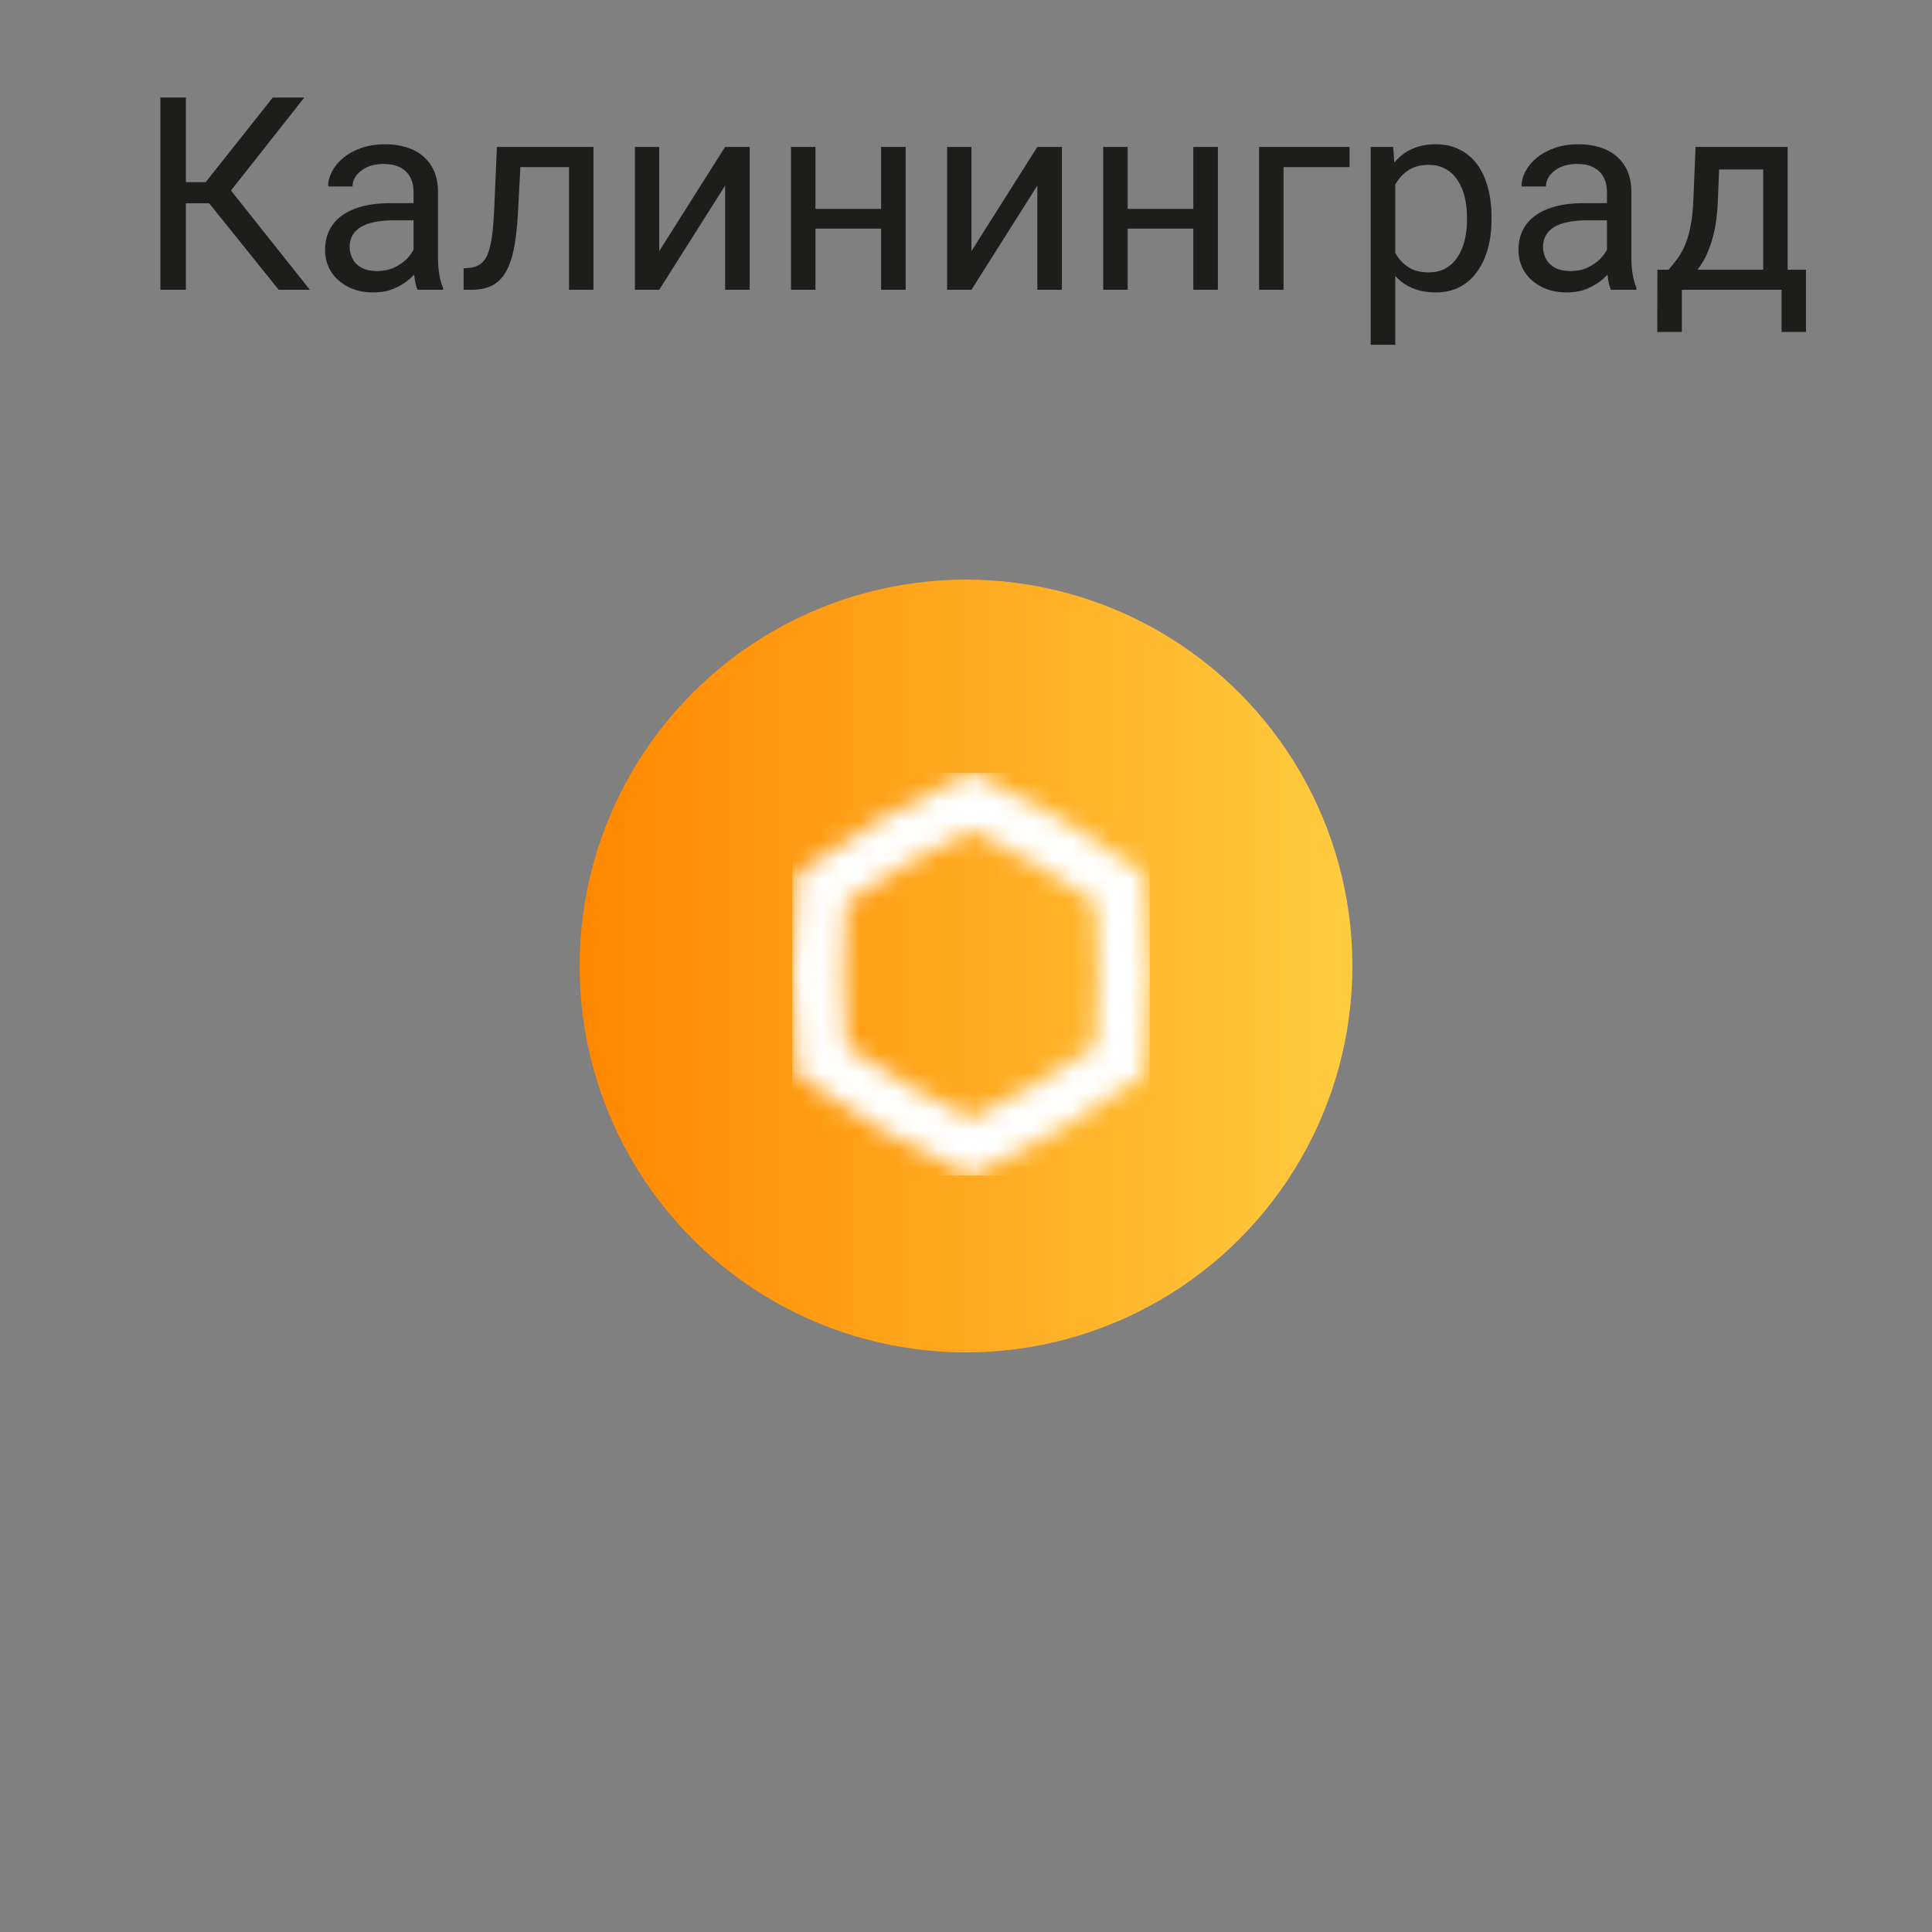
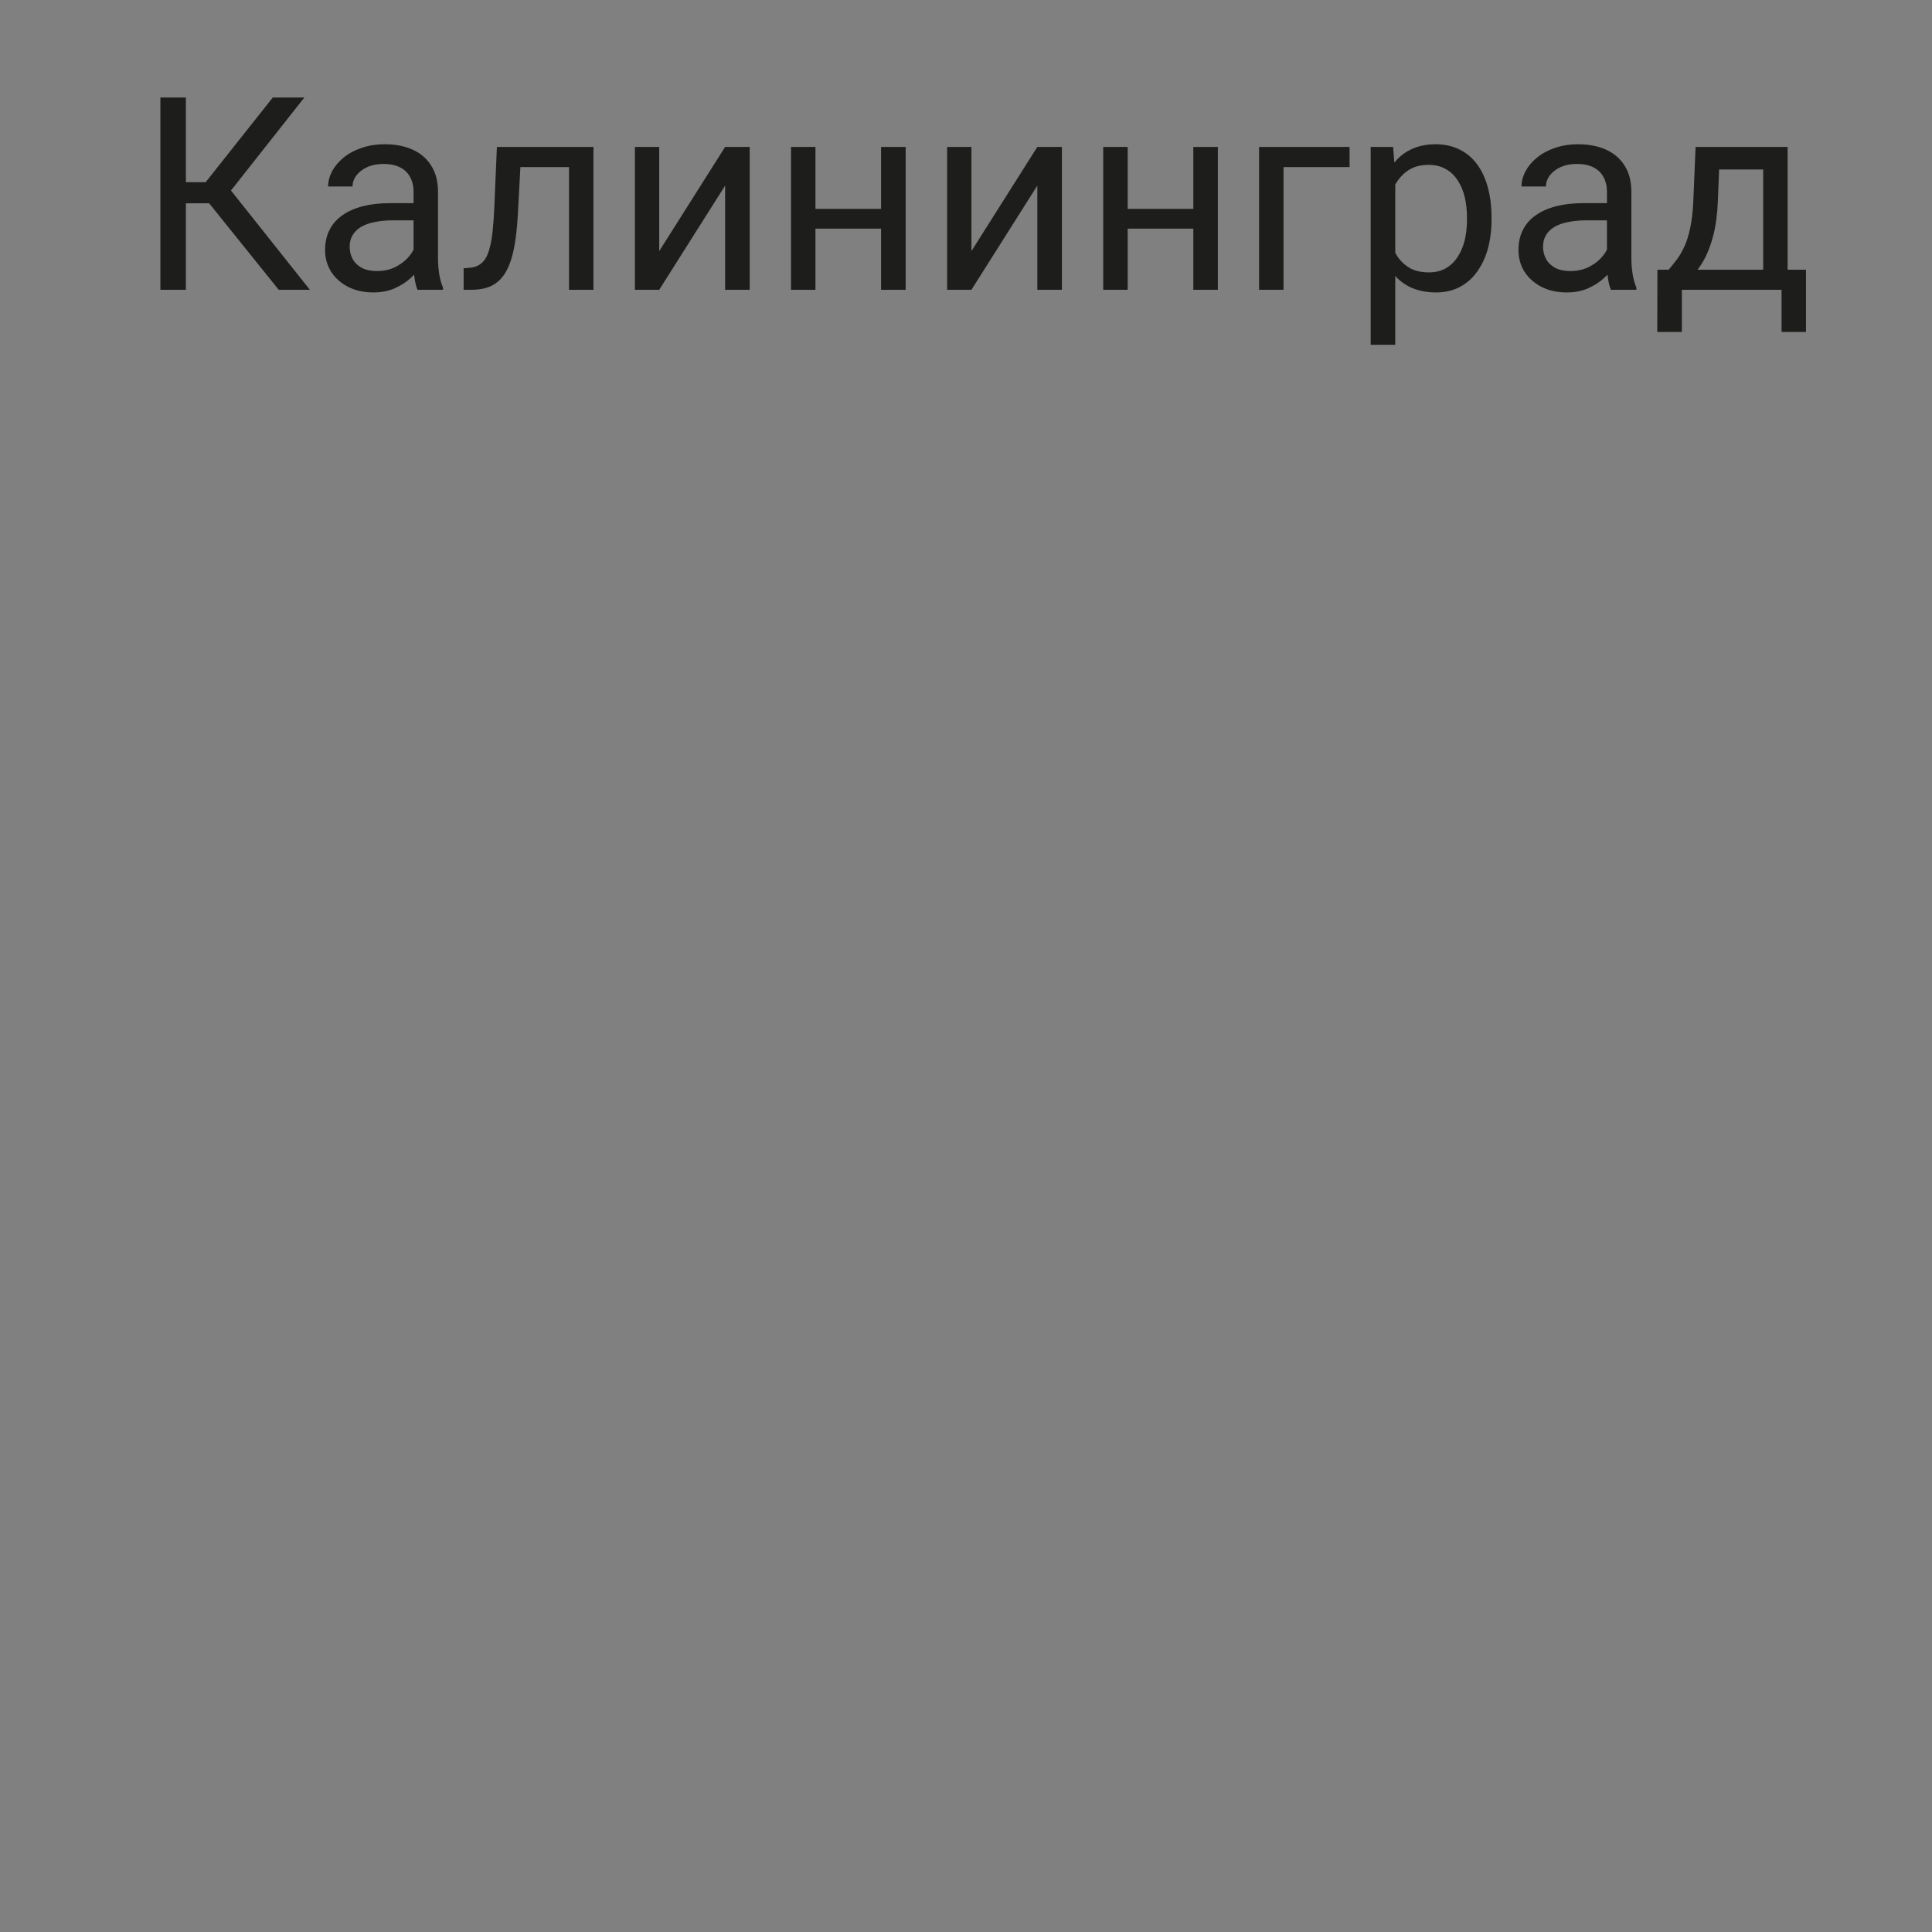
<svg xmlns="http://www.w3.org/2000/svg" width="100" height="100" viewBox="0 0 100 100" fill="none">
  <rect x="0" y="0" width="100" height="100" fill="#808080" stroke="none" />
-   <circle cx="50" cy="50" r="20" fill="url(#paint0_linear_2367_5192)" />
  <mask id="mask0_2367_5192" style="mask-type:luminance" maskUnits="userSpaceOnUse" x="41" y="40" width="19" height="21">
-     <path d="M46.965 56.147C45.894 55.523 44.84 54.86 43.816 54.159C43.721 52.915 43.674 51.671 43.674 50.427C43.674 49.184 43.721 47.936 43.816 46.692C44.84 45.99 45.89 45.324 46.965 44.704C48.041 44.08 49.138 43.499 50.257 42.961C51.375 43.499 52.472 44.084 53.548 44.704C54.624 45.328 55.673 45.99 56.698 46.692C56.792 47.936 56.839 49.179 56.839 50.427C56.839 51.675 56.792 52.919 56.698 54.159C55.673 54.86 54.624 55.527 53.548 56.147C52.477 56.771 51.375 57.352 50.257 57.89C49.138 57.352 48.041 56.771 46.965 56.147ZM45.628 42.376C44.081 43.275 42.62 44.226 41.266 45.212C41.094 46.881 41 48.629 41 50.423C41 52.218 41.09 53.965 41.266 55.635C42.62 56.62 44.081 57.571 45.628 58.471C47.175 59.37 48.727 60.162 50.252 60.846C51.778 60.158 53.329 59.366 54.881 58.471C56.428 57.571 57.889 56.62 59.243 55.635C59.415 53.965 59.505 52.218 59.505 50.423C59.505 48.629 59.415 46.881 59.243 45.212C57.889 44.226 56.428 43.275 54.881 42.376C53.334 41.476 51.782 40.684 50.257 40C48.731 40.689 47.18 41.48 45.628 42.376Z" fill="white" />
-   </mask>
+     </mask>
  <g mask="url(#mask0_2367_5192)">
    <path d="M59.509 40H41.004V60.846H59.509V40Z" fill="white" />
  </g>
  <path d="M9.621 5.047V15H8.302V5.047H9.621ZM15.753 5.047L11.433 10.523H9.095L8.89 9.429H10.646L14.119 5.047H15.753ZM14.427 15L10.688 10.352L11.426 9.196L16.04 15H14.427ZM21.406 13.735V9.928C21.406 9.636 21.347 9.383 21.229 9.169C21.115 8.95 20.941 8.782 20.709 8.663C20.477 8.545 20.189 8.485 19.848 8.485C19.529 8.485 19.248 8.54 19.007 8.649C18.77 8.759 18.583 8.902 18.446 9.08C18.314 9.258 18.248 9.449 18.248 9.654H16.983C16.983 9.39 17.052 9.128 17.189 8.868C17.325 8.608 17.521 8.374 17.776 8.164C18.036 7.95 18.346 7.781 18.706 7.658C19.071 7.531 19.476 7.467 19.923 7.467C20.461 7.467 20.935 7.558 21.345 7.74C21.759 7.923 22.083 8.198 22.315 8.567C22.552 8.932 22.671 9.39 22.671 9.941V13.387C22.671 13.633 22.691 13.895 22.732 14.173C22.778 14.451 22.844 14.69 22.931 14.891V15H21.611C21.547 14.854 21.497 14.661 21.461 14.419C21.424 14.173 21.406 13.945 21.406 13.735ZM21.625 10.516L21.639 11.404H20.36C20 11.404 19.679 11.434 19.396 11.493C19.114 11.548 18.877 11.632 18.686 11.746C18.494 11.86 18.348 12.004 18.248 12.177C18.148 12.345 18.098 12.544 18.098 12.771C18.098 13.004 18.15 13.216 18.255 13.407C18.36 13.599 18.517 13.751 18.727 13.865C18.941 13.975 19.203 14.029 19.513 14.029C19.9 14.029 20.242 13.947 20.538 13.783C20.834 13.619 21.069 13.419 21.242 13.182C21.42 12.945 21.516 12.714 21.529 12.491L22.069 13.1C22.037 13.291 21.951 13.503 21.81 13.735C21.668 13.968 21.479 14.191 21.242 14.405C21.01 14.615 20.732 14.79 20.408 14.932C20.089 15.068 19.729 15.137 19.328 15.137C18.827 15.137 18.387 15.039 18.009 14.843C17.635 14.647 17.343 14.385 17.134 14.057C16.929 13.724 16.826 13.352 16.826 12.942C16.826 12.546 16.904 12.197 17.059 11.896C17.213 11.591 17.437 11.338 17.729 11.138C18.02 10.933 18.371 10.778 18.781 10.673C19.191 10.568 19.649 10.516 20.155 10.516H21.625ZM29.602 7.604V8.649H26.027V7.604H29.602ZM30.717 7.604V15H29.452V7.604H30.717ZM25.72 7.604H26.991L26.8 11.172C26.768 11.723 26.715 12.211 26.643 12.635C26.574 13.054 26.479 13.414 26.355 13.715C26.237 14.016 26.087 14.262 25.904 14.453C25.727 14.64 25.512 14.779 25.262 14.87C25.011 14.957 24.722 15 24.394 15H23.997V13.886L24.27 13.865C24.466 13.852 24.633 13.806 24.77 13.729C24.911 13.651 25.029 13.537 25.125 13.387C25.221 13.232 25.298 13.034 25.357 12.792C25.421 12.55 25.469 12.263 25.501 11.931C25.537 11.598 25.565 11.211 25.583 10.769L25.72 7.604ZM34.121 12.997L37.532 7.604H38.804V15H37.532V9.606L34.121 15H32.863V7.604H34.121V12.997ZM45.852 10.81V11.835H41.941V10.81H45.852ZM42.208 7.604V15H40.943V7.604H42.208ZM46.877 7.604V15H45.605V7.604H46.877ZM50.281 12.997L53.692 7.604H54.964V15H53.692V9.606L50.281 15H49.023V7.604H50.281V12.997ZM62.012 10.81V11.835H58.102V10.81H62.012ZM58.368 7.604V15H57.103V7.604H58.368ZM63.037 7.604V15H61.766V7.604H63.037ZM69.853 7.604V8.649H66.435V15H65.17V7.604H69.853ZM72.218 9.025V17.844H70.946V7.604H72.108L72.218 9.025ZM77.201 11.24V11.384C77.201 11.921 77.137 12.421 77.01 12.881C76.882 13.337 76.695 13.733 76.449 14.07C76.208 14.408 75.909 14.67 75.554 14.856C75.198 15.043 74.79 15.137 74.33 15.137C73.861 15.137 73.446 15.059 73.086 14.904C72.726 14.749 72.421 14.524 72.17 14.227C71.919 13.931 71.719 13.576 71.568 13.161C71.422 12.746 71.322 12.279 71.268 11.76V10.994C71.322 10.447 71.425 9.957 71.575 9.524C71.726 9.091 71.924 8.722 72.17 8.417C72.421 8.107 72.724 7.872 73.079 7.713C73.435 7.549 73.845 7.467 74.31 7.467C74.774 7.467 75.187 7.558 75.547 7.74C75.907 7.918 76.21 8.173 76.456 8.506C76.702 8.839 76.887 9.237 77.01 9.702C77.137 10.162 77.201 10.675 77.201 11.24ZM75.93 11.384V11.24C75.93 10.871 75.891 10.525 75.814 10.201C75.736 9.873 75.615 9.586 75.451 9.34C75.292 9.089 75.087 8.893 74.836 8.752C74.585 8.606 74.287 8.533 73.94 8.533C73.621 8.533 73.343 8.588 73.106 8.697C72.874 8.807 72.676 8.955 72.512 9.142C72.348 9.324 72.213 9.534 72.108 9.771C72.008 10.003 71.933 10.245 71.883 10.495V12.266C71.974 12.585 72.102 12.885 72.266 13.168C72.43 13.446 72.648 13.671 72.922 13.845C73.195 14.013 73.539 14.098 73.954 14.098C74.296 14.098 74.59 14.027 74.836 13.886C75.087 13.74 75.292 13.542 75.451 13.291C75.615 13.04 75.736 12.753 75.814 12.43C75.891 12.102 75.93 11.753 75.93 11.384ZM83.176 13.735V9.928C83.176 9.636 83.117 9.383 82.998 9.169C82.884 8.95 82.711 8.782 82.478 8.663C82.246 8.545 81.959 8.485 81.617 8.485C81.298 8.485 81.018 8.54 80.776 8.649C80.539 8.759 80.353 8.902 80.216 9.08C80.084 9.258 80.018 9.449 80.018 9.654H78.753C78.753 9.39 78.821 9.128 78.958 8.868C79.095 8.608 79.291 8.374 79.546 8.164C79.806 7.95 80.116 7.781 80.476 7.658C80.84 7.531 81.246 7.467 81.692 7.467C82.23 7.467 82.704 7.558 83.114 7.74C83.529 7.923 83.853 8.198 84.085 8.567C84.322 8.932 84.44 9.39 84.44 9.941V13.387C84.44 13.633 84.461 13.895 84.502 14.173C84.547 14.451 84.614 14.69 84.7 14.891V15H83.381C83.317 14.854 83.267 14.661 83.231 14.419C83.194 14.173 83.176 13.945 83.176 13.735ZM83.394 10.516L83.408 11.404H82.13C81.77 11.404 81.449 11.434 81.166 11.493C80.883 11.548 80.647 11.632 80.455 11.746C80.264 11.86 80.118 12.004 80.018 12.177C79.917 12.345 79.867 12.544 79.867 12.771C79.867 13.004 79.92 13.216 80.024 13.407C80.129 13.599 80.287 13.751 80.496 13.865C80.71 13.975 80.972 14.029 81.282 14.029C81.67 14.029 82.011 13.947 82.308 13.783C82.604 13.619 82.838 13.419 83.012 13.182C83.189 12.945 83.285 12.714 83.299 12.491L83.839 13.1C83.807 13.291 83.72 13.503 83.579 13.735C83.438 13.968 83.249 14.191 83.012 14.405C82.779 14.615 82.501 14.79 82.178 14.932C81.859 15.068 81.499 15.137 81.098 15.137C80.596 15.137 80.157 15.039 79.778 14.843C79.405 14.647 79.113 14.385 78.903 14.057C78.698 13.724 78.596 13.352 78.596 12.942C78.596 12.546 78.673 12.197 78.828 11.896C78.983 11.591 79.206 11.338 79.498 11.138C79.79 10.933 80.141 10.778 80.551 10.673C80.961 10.568 81.419 10.516 81.925 10.516H83.394ZM87.763 7.604H89.027L88.918 10.372C88.891 11.074 88.811 11.68 88.679 12.19C88.546 12.701 88.378 13.136 88.173 13.496C87.968 13.852 87.738 14.15 87.482 14.392C87.232 14.633 86.972 14.836 86.703 15H86.074L86.108 13.968L86.368 13.961C86.519 13.783 86.664 13.601 86.806 13.414C86.947 13.223 87.077 12.997 87.195 12.737C87.314 12.473 87.412 12.152 87.489 11.773C87.571 11.391 87.624 10.924 87.647 10.372L87.763 7.604ZM88.077 7.604H92.527V15H91.263V8.772H88.077V7.604ZM85.787 13.961H93.478V17.181H92.213V15H87.052V17.181H85.78L85.787 13.961Z" fill="#1D1D1B" />
  <defs>
    <linearGradient id="paint0_linear_2367_5192" x1="30" y1="50" x2="70" y2="50" gradientUnits="userSpaceOnUse">
      <stop stop-color="#FF8700" />
      <stop offset="1" stop-color="#FFCC40" />
    </linearGradient>
  </defs>
</svg>